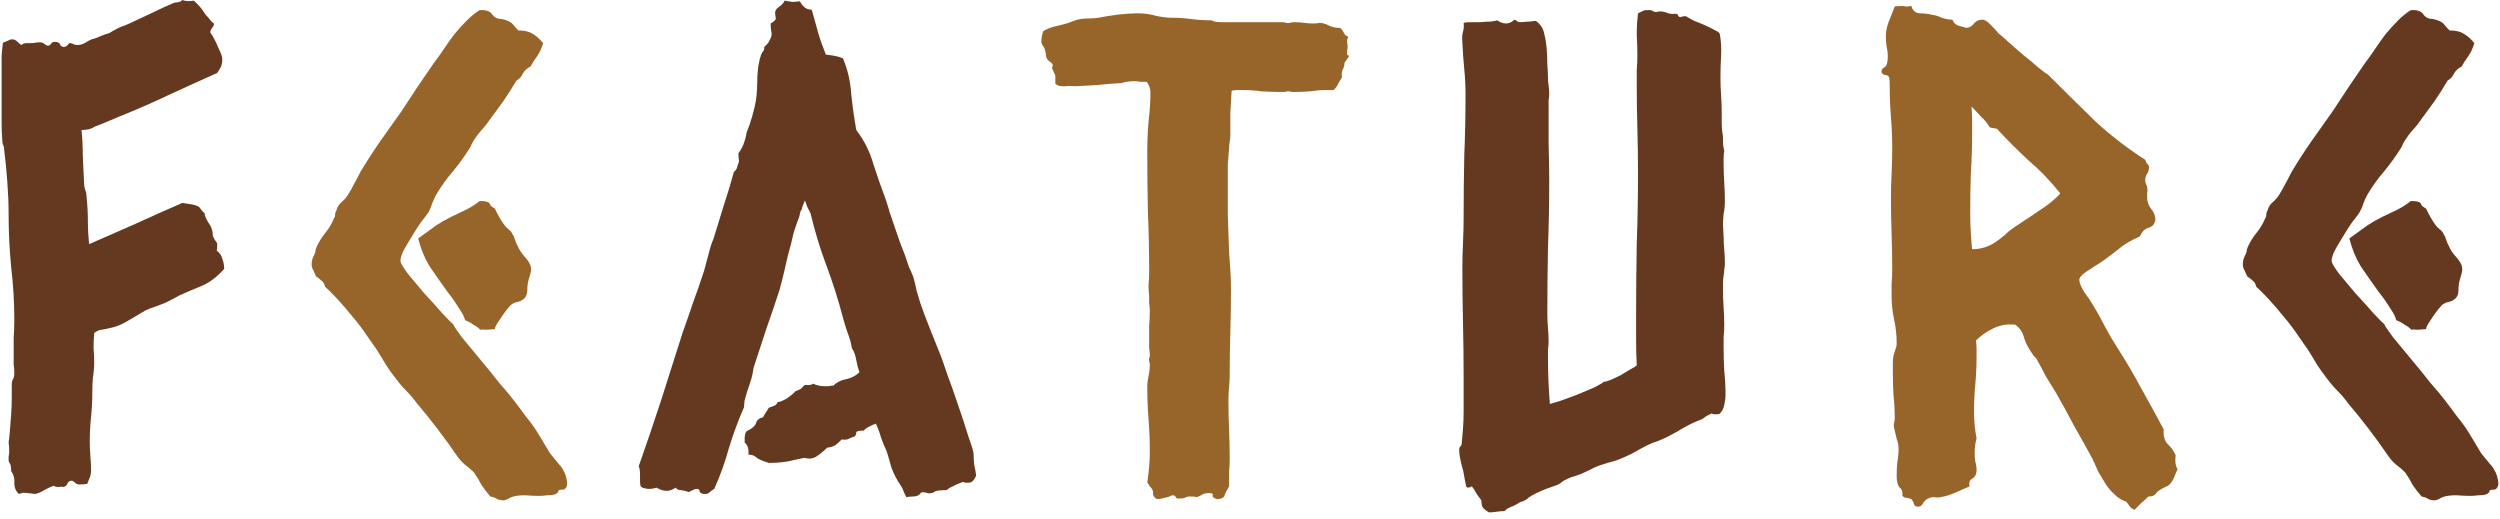
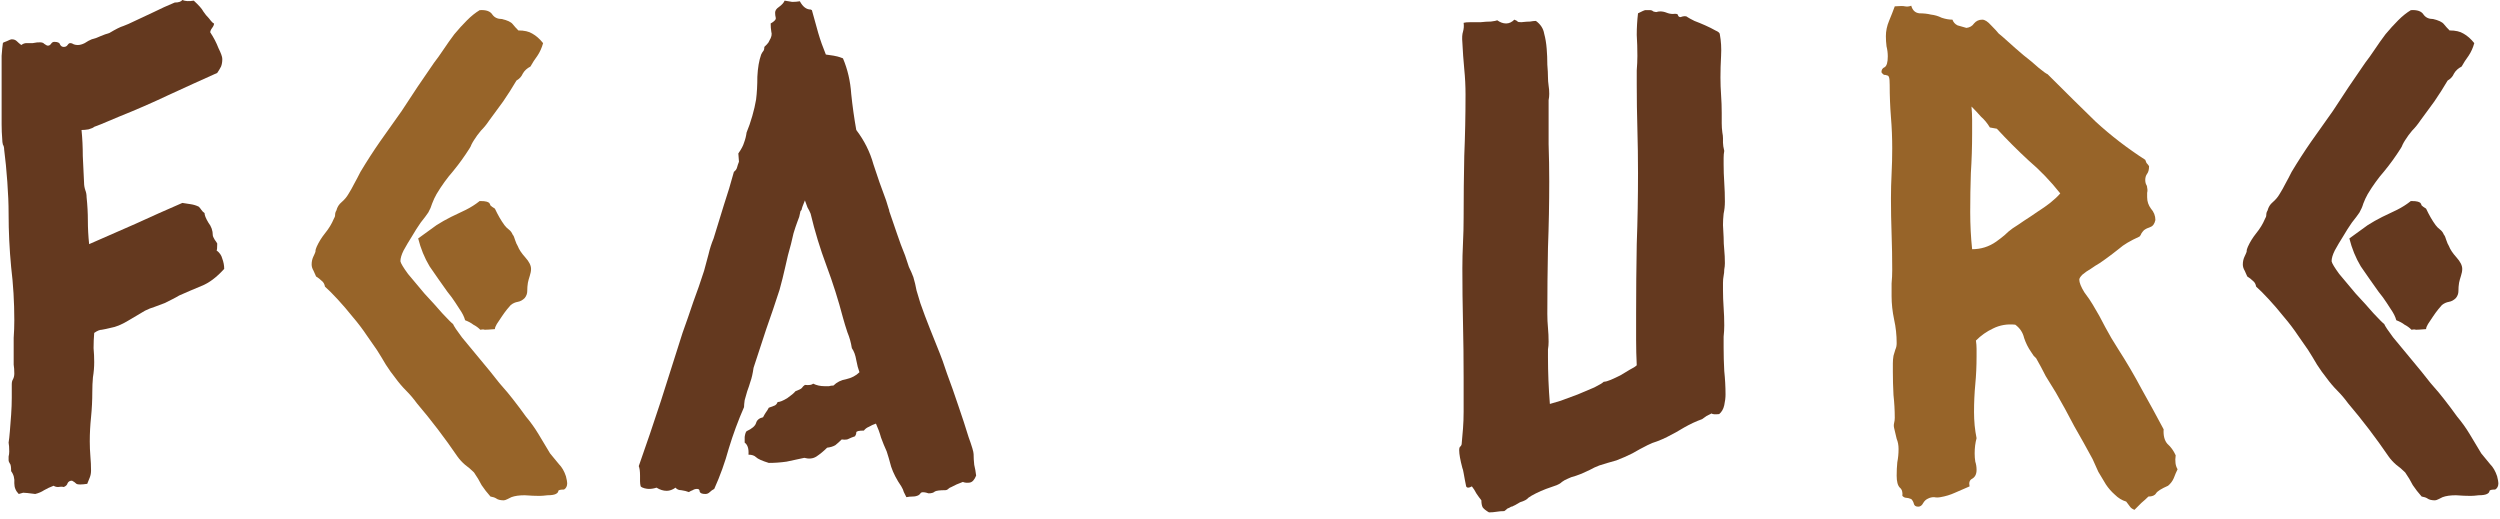
<svg xmlns="http://www.w3.org/2000/svg" fill="none" viewBox="0 0 308 64" height="64" width="308">
  <path fill="#64391F" d="M293.738 39.922C293.842 40.182 294.206 40.729 294.831 41.562C295.509 42.396 296.264 43.307 297.097 44.297C297.93 45.286 298.712 46.25 299.441 47.188C300.222 48.073 300.769 48.724 301.081 49.141C301.654 49.87 302.201 50.599 302.722 51.328C303.295 52.005 303.816 52.734 304.285 53.516L305.691 55.859C306.107 56.38 306.472 56.823 306.785 57.188C307.149 57.552 307.436 58.047 307.644 58.672C307.748 59.089 307.8 59.375 307.8 59.531C307.8 59.896 307.67 60.156 307.41 60.312C306.993 60.312 306.759 60.365 306.706 60.469C306.706 60.625 306.602 60.755 306.394 60.859C306.186 60.964 305.847 61.016 305.378 61.016C304.962 61.068 304.623 61.094 304.363 61.094C303.894 61.094 303.295 61.068 302.566 61.016C301.889 61.016 301.342 61.094 300.925 61.25C300.821 61.302 300.665 61.38 300.456 61.484C300.248 61.589 300.092 61.641 299.988 61.641C299.571 61.641 299.259 61.562 299.05 61.406C298.894 61.302 298.66 61.224 298.347 61.172C297.93 60.703 297.566 60.234 297.253 59.766C296.993 59.245 296.68 58.724 296.316 58.203C295.951 57.839 295.587 57.526 295.222 57.266C294.857 56.953 294.545 56.615 294.285 56.25C293.503 55.104 292.696 53.984 291.863 52.891C291.029 51.797 290.17 50.729 289.285 49.688C288.868 49.115 288.425 48.594 287.956 48.125C287.488 47.656 287.045 47.135 286.628 46.562C286.212 46.042 285.821 45.495 285.456 44.922C285.092 44.297 284.727 43.698 284.363 43.125C284.05 42.656 283.634 42.057 283.113 41.328C282.592 40.547 282.019 39.792 281.394 39.062C280.769 38.281 280.144 37.552 279.519 36.875C278.894 36.198 278.373 35.677 277.956 35.312C277.904 35 277.774 34.766 277.566 34.609C277.357 34.401 277.123 34.219 276.863 34.062C276.759 33.802 276.654 33.568 276.55 33.359C276.394 33.099 276.316 32.839 276.316 32.578C276.316 32.214 276.394 31.875 276.55 31.562C276.654 31.354 276.732 31.172 276.785 31.016C276.785 30.807 276.837 30.599 276.941 30.391C277.201 29.818 277.54 29.271 277.956 28.75C278.425 28.177 278.79 27.578 279.05 26.953C279.154 26.797 279.206 26.641 279.206 26.484C279.206 26.276 279.259 26.094 279.363 25.938C279.467 25.521 279.675 25.182 279.988 24.922C280.352 24.609 280.639 24.271 280.847 23.906C281.107 23.49 281.342 23.073 281.55 22.656C281.811 22.188 282.071 21.693 282.331 21.172C283.113 19.87 283.92 18.62 284.753 17.422C285.639 16.172 286.524 14.922 287.41 13.672C288.087 12.63 288.738 11.641 289.363 10.703C290.04 9.714 290.717 8.724 291.394 7.734C291.759 7.266 292.149 6.719 292.566 6.094C292.982 5.469 293.425 4.844 293.894 4.219C294.415 3.594 294.936 3.021 295.456 2.5C295.977 1.979 296.498 1.563 297.019 1.25C297.8 1.198 298.321 1.38 298.581 1.797C298.842 2.161 299.232 2.344 299.753 2.344C300.43 2.5 300.873 2.708 301.081 2.969C301.29 3.229 301.524 3.49 301.785 3.75C302.514 3.75 303.087 3.88 303.503 4.141C303.972 4.401 304.415 4.792 304.831 5.313C304.675 5.885 304.441 6.406 304.128 6.875C303.816 7.292 303.529 7.734 303.269 8.203C302.852 8.411 302.54 8.698 302.331 9.063C302.175 9.427 301.915 9.714 301.55 9.922C301.029 10.807 300.482 11.667 299.91 12.5C299.337 13.281 298.764 14.062 298.191 14.844C297.878 15.312 297.54 15.729 297.175 16.094C296.863 16.458 296.576 16.849 296.316 17.266C296.212 17.422 296.107 17.604 296.003 17.812C295.951 17.969 295.873 18.125 295.769 18.281C295.144 19.271 294.467 20.208 293.738 21.094C293.009 21.927 292.331 22.865 291.706 23.906C291.498 24.271 291.316 24.662 291.16 25.078C291.055 25.443 290.899 25.807 290.691 26.172C290.482 26.484 290.17 26.901 289.753 27.422C289.389 27.943 289.024 28.516 288.66 29.141C288.295 29.714 287.956 30.287 287.644 30.859C287.384 31.38 287.253 31.823 287.253 32.188C287.305 32.448 287.618 32.969 288.191 33.75C288.816 34.479 289.493 35.286 290.222 36.172C291.003 37.005 291.732 37.812 292.41 38.594C293.087 39.323 293.529 39.766 293.738 39.922ZM298.894 25.703C299.259 26.484 299.649 27.162 300.066 27.734C300.222 27.943 300.404 28.125 300.613 28.281C300.821 28.438 300.977 28.646 301.081 28.906C301.186 29.01 301.29 29.245 301.394 29.609C301.498 29.922 301.602 30.156 301.706 30.312C301.863 30.729 302.175 31.198 302.644 31.719C303.113 32.24 303.347 32.708 303.347 33.125C303.347 33.385 303.295 33.672 303.191 33.984C303.087 34.297 303.009 34.583 302.956 34.844C302.904 35.156 302.878 35.495 302.878 35.859C302.878 36.172 302.774 36.458 302.566 36.719C302.305 36.979 302.019 37.135 301.706 37.188C301.394 37.24 301.107 37.37 300.847 37.578C300.743 37.682 300.587 37.865 300.378 38.125C300.17 38.385 299.962 38.672 299.753 38.984C299.545 39.297 299.337 39.609 299.128 39.922C298.972 40.182 298.894 40.391 298.894 40.547C298.269 40.599 297.852 40.625 297.644 40.625C297.488 40.573 297.305 40.573 297.097 40.625C296.837 40.365 296.55 40.156 296.238 40C295.977 39.792 295.639 39.609 295.222 39.453C295.118 39.036 294.884 38.568 294.519 38.047C294.154 37.474 293.842 37.005 293.581 36.641L293.035 35.938C292.253 34.844 291.524 33.802 290.847 32.812C290.222 31.771 289.753 30.625 289.441 29.375C290.43 28.646 291.186 28.099 291.706 27.734C292.279 27.37 292.878 27.031 293.503 26.719C294.128 26.406 294.727 26.12 295.3 25.859C295.925 25.547 296.498 25.182 297.019 24.766C297.436 24.766 297.722 24.792 297.878 24.844C298.035 24.896 298.139 24.948 298.191 25C298.243 25.052 298.295 25.156 298.347 25.312C298.451 25.417 298.634 25.547 298.894 25.703Z" />
  <path fill="#976429" d="M266.56 52.891C266.507 53.672 266.664 54.271 267.028 54.688C267.445 55.052 267.784 55.521 268.044 56.094C267.94 56.823 268.018 57.396 268.278 57.812C268.122 58.125 267.966 58.49 267.81 58.906C267.653 59.271 267.419 59.583 267.106 59.844C266.273 60.208 265.778 60.521 265.622 60.781C265.466 61.042 265.153 61.172 264.685 61.172C264.424 61.432 264.138 61.693 263.825 61.953C263.513 62.266 263.226 62.552 262.966 62.812C262.705 62.708 262.523 62.578 262.419 62.422C262.315 62.266 262.159 62.057 261.95 61.797C261.429 61.641 260.961 61.354 260.544 60.938C260.127 60.573 259.763 60.156 259.45 59.688C259.138 59.167 258.825 58.646 258.513 58.125C258.252 57.552 258.018 57.031 257.81 56.562C257.08 55.208 256.325 53.854 255.544 52.5C254.815 51.094 254.06 49.714 253.278 48.359C252.862 47.682 252.445 47.005 252.028 46.328C251.664 45.599 251.273 44.87 250.856 44.141C250.752 44.036 250.648 43.932 250.544 43.828C250.44 43.672 250.336 43.516 250.231 43.359C249.867 42.839 249.58 42.266 249.372 41.641C249.216 40.964 248.851 40.417 248.278 40C247.289 39.896 246.377 40.052 245.544 40.469C244.763 40.833 244.06 41.328 243.435 41.953C243.487 42.318 243.513 42.656 243.513 42.969C243.513 43.281 243.513 43.594 243.513 43.906C243.513 45.104 243.461 46.25 243.356 47.344C243.252 48.438 243.2 49.583 243.2 50.781C243.2 51.302 243.226 51.849 243.278 52.422C243.33 52.943 243.409 53.464 243.513 53.984C243.356 54.557 243.278 55.182 243.278 55.859C243.278 56.224 243.304 56.562 243.356 56.875C243.461 57.188 243.513 57.526 243.513 57.891C243.513 58.411 243.33 58.776 242.966 58.984C242.653 59.141 242.549 59.453 242.653 59.922C242.028 60.182 241.429 60.443 240.856 60.703C240.284 60.964 239.685 61.146 239.06 61.25C238.799 61.302 238.539 61.302 238.278 61.25C238.018 61.25 237.784 61.302 237.575 61.406C237.315 61.51 237.106 61.693 236.95 61.953C236.794 62.266 236.586 62.422 236.325 62.422C236.013 62.422 235.83 62.292 235.778 62.031C235.726 61.823 235.622 61.641 235.466 61.484C235.205 61.38 234.997 61.328 234.841 61.328C234.685 61.328 234.528 61.25 234.372 61.094C234.424 60.625 234.32 60.286 234.06 60.078C233.799 59.818 233.669 59.323 233.669 58.594C233.669 58.021 233.695 57.474 233.747 56.953C233.851 56.432 233.903 55.885 233.903 55.312C233.903 54.844 233.825 54.427 233.669 54.062C233.565 53.646 233.461 53.203 233.356 52.734C233.304 52.526 233.304 52.318 233.356 52.109C233.409 51.901 233.435 51.693 233.435 51.484C233.435 50.547 233.382 49.609 233.278 48.672C233.226 47.682 233.2 46.719 233.2 45.781C233.2 45.417 233.2 45.078 233.2 44.766C233.2 44.453 233.226 44.141 233.278 43.828C233.382 43.516 233.461 43.255 233.513 43.047C233.617 42.839 233.669 42.578 233.669 42.266C233.669 41.276 233.565 40.312 233.356 39.375C233.148 38.385 233.044 37.422 233.044 36.484C233.044 35.964 233.044 35.443 233.044 34.922C233.096 34.349 233.122 33.802 233.122 33.281C233.122 31.771 233.096 30.287 233.044 28.828C232.992 27.37 232.966 25.912 232.966 24.453C232.966 23.412 232.992 22.396 233.044 21.406C233.096 20.365 233.122 19.323 233.122 18.281C233.122 16.979 233.07 15.703 232.966 14.453C232.862 13.151 232.81 11.823 232.81 10.469C232.81 10 232.784 9.688 232.731 9.531C232.679 9.375 232.601 9.297 232.497 9.297C232.393 9.245 232.263 9.219 232.106 9.219C232.002 9.167 231.898 9.062 231.794 8.906C231.794 8.594 231.924 8.385 232.185 8.281C232.445 8.125 232.575 7.682 232.575 6.953C232.575 6.536 232.523 6.12 232.419 5.703C232.367 5.286 232.341 4.87 232.341 4.453C232.341 3.828 232.471 3.203 232.731 2.578C232.992 1.953 233.226 1.354 233.435 0.781C234.06 0.729 234.476 0.729 234.685 0.781C234.945 0.833 235.205 0.807 235.466 0.703C235.622 1.276 235.961 1.589 236.481 1.641C237.002 1.641 237.471 1.693 237.888 1.797C238.356 1.849 238.799 1.979 239.216 2.188C239.685 2.344 240.127 2.422 240.544 2.422C240.648 2.734 240.856 2.969 241.169 3.125C241.534 3.229 241.898 3.333 242.263 3.438C242.679 3.385 242.992 3.203 243.2 2.891C243.461 2.578 243.799 2.422 244.216 2.422C244.528 2.422 244.893 2.656 245.31 3.125C245.726 3.542 246.039 3.88 246.247 4.141C246.455 4.297 246.846 4.635 247.419 5.156C247.992 5.677 248.617 6.224 249.294 6.797C249.971 7.318 250.596 7.839 251.169 8.359C251.742 8.828 252.106 9.089 252.263 9.141C254.398 11.276 256.377 13.229 258.2 15C260.075 16.719 262.106 18.281 264.294 19.688C264.346 19.844 264.398 19.974 264.45 20.078C264.554 20.182 264.659 20.312 264.763 20.469C264.763 20.885 264.685 21.198 264.528 21.406C264.372 21.615 264.294 21.875 264.294 22.188C264.294 22.344 264.32 22.5 264.372 22.656C264.476 22.812 264.528 22.969 264.528 23.125C264.58 23.333 264.58 23.542 264.528 23.75C264.528 23.906 264.528 24.088 264.528 24.297C264.528 24.818 264.685 25.287 264.997 25.703C265.362 26.12 265.544 26.588 265.544 27.109C265.44 27.578 265.231 27.865 264.919 27.969C264.606 28.073 264.346 28.203 264.138 28.359C264.034 28.463 263.929 28.594 263.825 28.75C263.773 28.906 263.695 29.037 263.591 29.141C262.445 29.662 261.612 30.156 261.091 30.625C260.57 31.042 260.023 31.458 259.45 31.875C259.294 31.979 259.034 32.161 258.669 32.422C258.304 32.63 257.94 32.865 257.575 33.125C257.211 33.333 256.872 33.568 256.56 33.828C256.299 34.089 256.169 34.297 256.169 34.453C256.169 34.818 256.377 35.339 256.794 36.016C257.263 36.641 257.601 37.135 257.81 37.5C258.382 38.438 258.903 39.375 259.372 40.312C259.841 41.198 260.362 42.083 260.935 42.969C261.976 44.583 262.94 46.224 263.825 47.891C264.763 49.557 265.674 51.224 266.56 52.891ZM253.825 23.828C252.627 22.318 251.325 20.963 249.919 19.766C248.565 18.516 247.263 17.213 246.013 15.859L245.153 15.703C244.841 15.182 244.476 14.74 244.06 14.375C243.695 13.958 243.304 13.542 242.888 13.125C242.94 13.698 242.966 14.245 242.966 14.766C242.966 15.287 242.966 15.833 242.966 16.406C242.966 18.073 242.914 19.713 242.81 21.328C242.757 22.891 242.731 24.479 242.731 26.094C242.731 27.708 242.81 29.245 242.966 30.703C244.06 30.703 245.049 30.391 245.935 29.766C246.299 29.505 246.638 29.245 246.95 28.984C247.263 28.672 247.601 28.385 247.966 28.125C248.382 27.865 248.851 27.552 249.372 27.188C249.945 26.823 250.492 26.458 251.013 26.094C251.586 25.729 252.106 25.365 252.575 25C253.096 24.583 253.513 24.193 253.825 23.828Z" />
  <path fill="#64391F" d="M211.803 51.016C211.282 51.068 210.97 51.042 210.866 50.938C210.657 51.042 210.449 51.146 210.241 51.25C210.085 51.354 209.902 51.484 209.694 51.641C208.965 51.901 208.236 52.24 207.506 52.656C206.829 53.073 206.126 53.464 205.397 53.828C204.98 54.036 204.564 54.219 204.147 54.375C203.782 54.479 203.392 54.635 202.975 54.844C202.35 55.156 201.725 55.495 201.1 55.859C200.475 56.172 199.824 56.458 199.147 56.719C198.782 56.823 198.418 56.927 198.053 57.031C197.741 57.135 197.402 57.24 197.038 57.344C196.621 57.5 196.23 57.682 195.866 57.891C195.553 58.047 195.215 58.203 194.85 58.359C194.59 58.464 194.303 58.568 193.991 58.672C193.73 58.724 193.444 58.828 193.131 58.984C192.871 59.089 192.637 59.219 192.428 59.375C192.272 59.531 192.064 59.661 191.803 59.766C191.387 59.922 190.944 60.078 190.475 60.234C190.059 60.391 189.642 60.573 189.225 60.781C188.809 60.99 188.496 61.172 188.288 61.328C188.131 61.536 187.793 61.719 187.272 61.875C186.751 62.188 186.465 62.344 186.413 62.344C186.361 62.396 186.282 62.422 186.178 62.422C186.022 62.526 185.866 62.604 185.71 62.656C185.605 62.76 185.475 62.865 185.319 62.969C185.006 62.969 184.694 62.995 184.381 63.047C184.069 63.099 183.756 63.125 183.444 63.125C183.079 62.917 182.819 62.708 182.663 62.5C182.559 62.292 182.506 62.005 182.506 61.641C182.298 61.38 182.09 61.094 181.881 60.781C181.725 60.469 181.543 60.182 181.335 59.922C180.97 60.13 180.736 60.13 180.631 59.922C180.579 59.661 180.527 59.401 180.475 59.141C180.423 58.828 180.371 58.542 180.319 58.281C180.267 57.969 180.215 57.76 180.163 57.656C179.902 56.667 179.772 55.938 179.772 55.469C179.772 55.208 179.824 55.052 179.928 55C180.032 54.896 180.085 54.766 180.085 54.609C180.137 54.089 180.189 53.49 180.241 52.812C180.293 52.135 180.319 51.432 180.319 50.703C180.319 49.974 180.319 49.245 180.319 48.516C180.319 47.786 180.319 47.135 180.319 46.562C180.319 44.219 180.293 41.953 180.241 39.766C180.189 37.526 180.163 35.286 180.163 33.047C180.163 32.005 180.189 30.963 180.241 29.922C180.293 28.88 180.319 27.838 180.319 26.797C180.319 24.245 180.345 21.719 180.397 19.219C180.501 16.719 180.553 14.193 180.553 11.641C180.553 10.599 180.501 9.557 180.397 8.516C180.293 7.422 180.215 6.328 180.163 5.234C180.111 4.661 180.137 4.219 180.241 3.906C180.345 3.542 180.371 3.177 180.319 2.812C180.475 2.76 180.762 2.734 181.178 2.734C181.595 2.734 182.012 2.734 182.428 2.734C182.897 2.682 183.314 2.656 183.678 2.656C184.095 2.604 184.355 2.552 184.46 2.5C184.824 2.76 185.189 2.891 185.553 2.891C185.918 2.891 186.256 2.734 186.569 2.422C186.829 2.526 186.96 2.604 186.96 2.656C187.012 2.708 187.168 2.734 187.428 2.734C187.897 2.682 188.262 2.656 188.522 2.656C188.782 2.604 189.017 2.578 189.225 2.578C189.798 2.995 190.137 3.516 190.241 4.141C190.397 4.714 190.501 5.339 190.553 6.016C190.605 6.641 190.631 7.292 190.631 7.969C190.684 8.594 190.71 9.115 190.71 9.531C190.71 9.844 190.736 10.182 190.788 10.547C190.84 10.859 190.866 11.198 190.866 11.562C190.866 11.823 190.84 12.083 190.788 12.344C190.788 12.604 190.788 12.865 190.788 13.125C190.788 14.635 190.788 16.172 190.788 17.734C190.84 19.297 190.866 20.833 190.866 22.344C190.866 25.052 190.814 27.787 190.71 30.547C190.657 33.255 190.631 35.964 190.631 38.672C190.631 39.245 190.657 39.818 190.71 40.391C190.762 40.964 190.788 41.536 190.788 42.109C190.788 42.422 190.762 42.734 190.71 43.047C190.71 43.359 190.71 43.672 190.71 43.984C190.71 45.911 190.788 47.839 190.944 49.766C191.152 49.714 191.595 49.583 192.272 49.375C192.949 49.115 193.652 48.854 194.381 48.594C195.111 48.281 195.788 47.995 196.413 47.734C197.038 47.422 197.428 47.188 197.585 47.031C197.793 47.031 198.079 46.953 198.444 46.797C198.809 46.641 199.199 46.458 199.616 46.25C200.032 45.99 200.423 45.755 200.788 45.547C201.204 45.339 201.491 45.156 201.647 45C201.595 43.958 201.569 42.917 201.569 41.875C201.569 40.781 201.569 39.714 201.569 38.672C201.569 35.807 201.595 32.943 201.647 30.078C201.751 27.213 201.803 24.297 201.803 21.328C201.803 19.505 201.777 17.682 201.725 15.859C201.673 14.037 201.647 12.213 201.647 10.391C201.647 9.818 201.647 9.245 201.647 8.672C201.699 8.047 201.725 7.448 201.725 6.875C201.725 5.99 201.699 5.13 201.647 4.297C201.647 3.411 201.699 2.526 201.803 1.641C202.324 1.38 202.611 1.25 202.663 1.25C202.975 1.25 203.184 1.25 203.288 1.25C203.444 1.25 203.574 1.302 203.678 1.406C203.835 1.458 203.965 1.484 204.069 1.484C204.225 1.432 204.381 1.406 204.538 1.406C204.798 1.406 205.059 1.458 205.319 1.562C205.579 1.667 205.84 1.719 206.1 1.719C206.517 1.667 206.725 1.719 206.725 1.875C206.777 2.031 206.881 2.109 207.038 2.109C207.454 1.953 207.741 1.953 207.897 2.109C208.053 2.214 208.34 2.37 208.756 2.578C209.173 2.734 209.616 2.917 210.085 3.125C210.553 3.333 210.97 3.542 211.335 3.75C211.699 3.906 211.881 4.062 211.881 4.219C212.038 5.052 212.09 5.938 212.038 6.875C211.986 7.812 211.96 8.698 211.96 9.531C211.96 10.26 211.986 10.99 212.038 11.719C212.09 12.448 212.116 13.177 212.116 13.906C212.116 14.323 212.116 14.74 212.116 15.156C212.116 15.573 212.142 15.963 212.194 16.328C212.246 16.588 212.272 16.823 212.272 17.031C212.272 17.188 212.272 17.37 212.272 17.578C212.272 17.838 212.324 18.177 212.428 18.594C212.376 18.854 212.35 19.141 212.35 19.453C212.35 19.713 212.35 19.974 212.35 20.234C212.35 20.963 212.376 21.719 212.428 22.5C212.48 23.281 212.506 24.062 212.506 24.844C212.506 25.365 212.454 25.859 212.35 26.328C212.298 26.797 212.272 27.266 212.272 27.734L212.35 29.219C212.35 29.74 212.376 30.26 212.428 30.781C212.48 31.302 212.506 31.849 212.506 32.422C212.506 32.682 212.48 32.943 212.428 33.203C212.428 33.464 212.402 33.724 212.35 33.984C212.298 34.245 212.272 34.531 212.272 34.844C212.272 35.156 212.272 35.443 212.272 35.703C212.272 36.432 212.298 37.161 212.35 37.891C212.402 38.62 212.428 39.349 212.428 40.078C212.428 40.547 212.402 41.016 212.35 41.484C212.35 41.901 212.35 42.344 212.35 42.812C212.35 43.75 212.376 44.714 212.428 45.703C212.532 46.693 212.585 47.656 212.585 48.594C212.585 49.01 212.532 49.453 212.428 49.922C212.324 50.391 212.116 50.755 211.803 51.016Z" />
-   <path fill="#976429" d="M166.11 4.531C166.005 4.74 165.953 4.948 165.953 5.156C166.005 5.365 166.031 5.599 166.031 5.859C165.927 6.484 165.927 6.797 166.031 6.797C166.136 6.797 166.188 6.849 166.188 6.953L165.641 7.734C165.641 8.047 165.563 8.333 165.406 8.594C165.302 8.854 165.276 9.167 165.328 9.531C165.172 9.792 165.016 10.052 164.86 10.312C164.755 10.573 164.573 10.833 164.313 11.094H163.297C162.724 11.094 162.099 11.146 161.422 11.25C160.797 11.302 160.172 11.328 159.547 11.328C159.443 11.328 159.313 11.328 159.156 11.328C159 11.276 158.844 11.25 158.688 11.25C158.584 11.25 158.453 11.276 158.297 11.328C158.141 11.328 157.959 11.328 157.75 11.328C156.969 11.328 156.188 11.302 155.406 11.25C154.677 11.146 153.896 11.094 153.063 11.094C152.854 11.094 152.646 11.094 152.438 11.094C152.229 11.094 151.995 11.12 151.735 11.172C151.682 12.057 151.63 12.969 151.578 13.906C151.578 14.792 151.578 15.703 151.578 16.641C151.578 16.901 151.552 17.188 151.5 17.5C151.448 17.76 151.422 18.021 151.422 18.281C151.37 18.958 151.318 19.609 151.266 20.234C151.266 20.859 151.266 21.51 151.266 22.188C151.266 23.646 151.266 25.104 151.266 26.562C151.318 28.021 151.37 29.505 151.422 31.016C151.474 31.797 151.526 32.552 151.578 33.281C151.63 34.01 151.656 34.766 151.656 35.547C151.656 37.318 151.63 39.089 151.578 40.859C151.526 42.578 151.5 44.323 151.5 46.094C151.5 46.667 151.474 47.214 151.422 47.734C151.37 48.203 151.344 48.724 151.344 49.297C151.344 50.495 151.37 51.693 151.422 52.891C151.474 54.089 151.5 55.286 151.5 56.484C151.5 57.057 151.474 57.63 151.422 58.203C151.422 58.776 151.422 59.349 151.422 59.922C151.162 60.339 150.979 60.703 150.875 61.016C150.771 61.328 150.459 61.484 149.938 61.484C149.573 61.38 149.391 61.25 149.391 61.094C149.443 60.99 149.417 60.885 149.313 60.781C148.844 60.729 148.479 60.755 148.219 60.859C148.011 61.016 147.75 61.146 147.438 61.25C147.281 61.198 147.099 61.172 146.891 61.172C146.735 61.172 146.578 61.172 146.422 61.172C146.318 61.172 146.214 61.198 146.11 61.25C146.005 61.354 145.771 61.406 145.406 61.406C145.094 61.458 144.912 61.406 144.86 61.25C144.807 61.094 144.651 61.016 144.391 61.016C144.13 61.172 143.818 61.276 143.453 61.328C143.141 61.432 142.828 61.484 142.516 61.484C142.203 61.276 142.047 61.068 142.047 60.859C142.099 60.703 142.073 60.521 141.969 60.312C141.917 60.208 141.813 60.078 141.656 59.922C141.552 59.714 141.448 59.557 141.344 59.453C141.448 58.724 141.526 58.073 141.578 57.5C141.63 56.927 141.656 56.302 141.656 55.625C141.656 54.271 141.604 52.943 141.5 51.641C141.396 50.339 141.344 49.01 141.344 47.656C141.344 47.24 141.396 46.797 141.5 46.328C141.604 45.859 141.656 45.365 141.656 44.844C141.552 44.427 141.526 44.193 141.578 44.141C141.63 44.036 141.656 43.932 141.656 43.828C141.656 43.516 141.63 43.203 141.578 42.891C141.578 42.578 141.578 42.266 141.578 41.953C141.578 41.328 141.578 40.703 141.578 40.078C141.63 39.453 141.656 38.828 141.656 38.203C141.656 37.943 141.63 37.682 141.578 37.422C141.578 37.109 141.578 36.823 141.578 36.562C141.526 36.094 141.5 35.599 141.5 35.078C141.552 34.557 141.578 34.036 141.578 33.516C141.578 31.016 141.526 28.542 141.422 26.094C141.37 23.646 141.344 21.172 141.344 18.672C141.344 17.422 141.396 16.198 141.5 15C141.656 13.75 141.735 12.5 141.735 11.25C141.735 11.094 141.682 10.885 141.578 10.625C141.474 10.365 141.37 10.182 141.266 10.078C141.005 10.078 140.745 10.078 140.485 10.078C140.276 10.026 140.042 10 139.781 10C139.209 10 138.662 10.078 138.141 10.234C137.151 10.287 136.188 10.365 135.25 10.469C134.365 10.521 133.453 10.573 132.516 10.625C131.891 10.573 131.5 10.573 131.344 10.625C131.24 10.625 131.11 10.625 130.953 10.625C130.537 10.625 130.224 10.521 130.016 10.312V9.297C129.703 8.672 129.573 8.333 129.625 8.281C129.677 8.229 129.703 8.151 129.703 8.047C129.703 7.891 129.573 7.734 129.313 7.578C129 7.37 128.844 7.057 128.844 6.641C128.792 6.224 128.688 5.911 128.531 5.703C128.375 5.495 128.297 5.286 128.297 5.078C128.297 4.714 128.375 4.297 128.531 3.828C129 3.568 129.443 3.385 129.86 3.281C130.328 3.177 130.849 3.047 131.422 2.891C131.735 2.786 132.021 2.682 132.281 2.578C132.542 2.474 132.828 2.396 133.141 2.344C133.505 2.292 133.87 2.266 134.235 2.266C134.599 2.266 134.964 2.24 135.328 2.188C136.11 2.031 136.917 1.901 137.75 1.797C138.636 1.693 139.469 1.641 140.25 1.641C140.979 1.641 141.709 1.745 142.438 1.953C143.167 2.109 143.818 2.188 144.391 2.188C145.224 2.188 146.005 2.24 146.735 2.344C147.516 2.448 148.323 2.5 149.156 2.5C149.261 2.5 149.417 2.552 149.625 2.656C149.886 2.708 150.172 2.734 150.485 2.734H158.063C158.479 2.839 158.766 2.865 158.922 2.812C159.13 2.76 159.313 2.734 159.469 2.734C159.886 2.734 160.276 2.76 160.641 2.812C161.005 2.865 161.396 2.891 161.813 2.891C162.177 2.891 162.464 2.865 162.672 2.812C163.089 2.865 163.479 2.995 163.844 3.203C164.209 3.359 164.625 3.438 165.094 3.438C165.302 3.594 165.459 3.802 165.563 4.062C165.667 4.271 165.849 4.427 166.11 4.531Z" />
  <path fill="#64391F" d="M100.025 1.25C100.286 2.188 100.546 3.125 100.806 4.062C101.067 4.948 101.379 5.833 101.744 6.719C102.525 6.823 102.994 6.901 103.15 6.953C103.359 7.005 103.593 7.083 103.853 7.188C104.426 8.542 104.765 10 104.869 11.562C105.025 13.073 105.234 14.557 105.494 16.016C106.484 17.318 107.187 18.724 107.603 20.234C108.072 21.693 108.593 23.177 109.166 24.688C109.322 25.208 109.426 25.547 109.478 25.703C109.53 25.807 109.556 25.912 109.556 26.016C109.869 26.901 110.181 27.812 110.494 28.75C110.806 29.688 111.145 30.599 111.51 31.484C111.666 31.953 111.822 32.422 111.978 32.891C112.187 33.307 112.369 33.724 112.525 34.141C112.681 34.661 112.812 35.208 112.916 35.781C113.072 36.302 113.228 36.823 113.385 37.344C113.749 38.385 114.14 39.427 114.556 40.469C114.973 41.51 115.39 42.552 115.806 43.594C115.963 43.958 116.249 44.766 116.666 46.016C117.135 47.266 117.603 48.594 118.072 50C118.541 51.354 118.957 52.63 119.322 53.828C119.739 54.974 119.947 55.677 119.947 55.938C119.947 56.354 119.973 56.797 120.025 57.266C120.129 57.682 120.207 58.125 120.26 58.594C120.051 59.115 119.791 59.401 119.478 59.453C119.166 59.505 118.879 59.479 118.619 59.375C118.359 59.479 118.098 59.583 117.838 59.688C117.629 59.792 117.421 59.896 117.213 60C117.056 60.052 116.926 60.13 116.822 60.234C116.718 60.339 116.588 60.391 116.431 60.391C115.806 60.391 115.39 60.443 115.181 60.547C115.025 60.703 114.765 60.781 114.4 60.781C113.931 60.625 113.619 60.599 113.463 60.703C113.359 60.859 113.254 60.964 113.15 61.016C112.942 61.12 112.707 61.172 112.447 61.172C112.187 61.172 111.926 61.198 111.666 61.25C111.562 61.042 111.457 60.833 111.353 60.625C111.301 60.417 111.197 60.182 111.041 59.922C110.468 59.089 110.051 58.281 109.791 57.5C109.582 56.719 109.4 56.094 109.244 55.625C108.984 55.052 108.749 54.479 108.541 53.906C108.385 53.333 108.176 52.76 107.916 52.188C107.603 52.292 107.317 52.422 107.056 52.578C106.796 52.682 106.588 52.839 106.431 53.047C105.806 53.047 105.494 53.125 105.494 53.281C105.494 53.438 105.442 53.594 105.338 53.75C105.025 53.854 104.765 53.958 104.556 54.062C104.4 54.167 104.114 54.193 103.697 54.141C103.437 54.401 103.176 54.635 102.916 54.844C102.655 55 102.317 55.104 101.9 55.156C101.484 55.573 101.041 55.938 100.572 56.25C100.155 56.51 99.661 56.562 99.088 56.406C98.359 56.562 97.629 56.719 96.9 56.875C96.171 56.979 95.442 57.031 94.713 57.031C93.879 56.771 93.359 56.536 93.15 56.328C92.942 56.12 92.629 56.016 92.213 56.016C92.265 55.286 92.109 54.792 91.744 54.531C91.744 54.375 91.744 54.141 91.744 53.828C91.796 53.464 91.874 53.229 91.978 53.125C92.655 52.812 93.046 52.474 93.15 52.109C93.254 51.745 93.541 51.51 94.01 51.406C94.114 51.198 94.218 51.016 94.322 50.859C94.478 50.651 94.609 50.443 94.713 50.234C94.973 50.13 95.181 50.052 95.338 50C95.546 49.948 95.702 49.792 95.806 49.531C96.067 49.531 96.457 49.375 96.978 49.062C97.499 48.698 97.838 48.411 97.994 48.203C98.411 48.047 98.671 47.917 98.775 47.812C98.879 47.656 99.01 47.526 99.166 47.422C99.687 47.474 100.025 47.422 100.181 47.266C100.598 47.474 101.067 47.578 101.588 47.578C101.796 47.578 101.978 47.578 102.135 47.578C102.291 47.526 102.473 47.5 102.681 47.5C103.098 47.083 103.619 46.823 104.244 46.719C104.921 46.562 105.468 46.276 105.885 45.859C105.728 45.443 105.598 44.948 105.494 44.375C105.39 43.75 105.207 43.255 104.947 42.891C104.843 42.214 104.661 41.562 104.4 40.938C104.192 40.312 104.01 39.714 103.853 39.141C103.28 36.953 102.603 34.818 101.822 32.734C101.041 30.651 100.39 28.516 99.869 26.328C99.765 26.068 99.635 25.807 99.478 25.547C99.374 25.234 99.27 24.948 99.166 24.688C98.905 25.312 98.775 25.677 98.775 25.781C98.775 25.833 98.723 25.912 98.619 26.016C98.567 26.276 98.515 26.51 98.463 26.719C98.411 26.875 98.332 27.083 98.228 27.344C98.072 27.76 97.916 28.229 97.76 28.75C97.655 29.219 97.551 29.662 97.447 30.078C97.187 30.963 96.952 31.901 96.744 32.891C96.536 33.828 96.301 34.766 96.041 35.703C95.52 37.318 94.973 38.932 94.4 40.547C93.879 42.109 93.359 43.698 92.838 45.312C92.734 46.042 92.603 46.615 92.447 47.031C92.343 47.396 92.213 47.786 92.056 48.203C91.952 48.568 91.848 48.932 91.744 49.297C91.692 49.661 91.666 49.948 91.666 50.156C90.937 51.823 90.312 53.516 89.791 55.234C89.322 56.953 88.723 58.62 87.994 60.234C87.786 60.339 87.603 60.469 87.447 60.625C87.291 60.781 87.109 60.859 86.9 60.859C86.484 60.859 86.249 60.755 86.197 60.547C86.197 60.339 86.093 60.234 85.885 60.234C85.676 60.234 85.494 60.286 85.338 60.391C85.181 60.443 85.025 60.521 84.869 60.625C84.609 60.521 84.296 60.443 83.931 60.391C83.619 60.391 83.385 60.286 83.228 60.078C82.864 60.339 82.499 60.469 82.135 60.469C81.718 60.469 81.301 60.339 80.885 60.078C80.572 60.182 80.26 60.234 79.947 60.234C79.791 60.234 79.609 60.208 79.4 60.156C79.192 60.104 79.036 60.026 78.931 59.922C78.879 59.714 78.853 59.505 78.853 59.297C78.853 59.089 78.853 58.854 78.853 58.594C78.853 58.073 78.801 57.682 78.697 57.422C79.635 54.766 80.546 52.083 81.431 49.375C82.317 46.615 83.202 43.828 84.088 41.016C84.556 39.714 84.999 38.438 85.416 37.188C85.885 35.938 86.327 34.661 86.744 33.359C86.952 32.63 87.135 31.953 87.291 31.328C87.447 30.651 87.655 30 87.916 29.375C88.332 28.021 88.749 26.667 89.166 25.312C89.635 23.906 90.051 22.526 90.416 21.172C90.624 21.016 90.754 20.833 90.806 20.625C90.859 20.417 90.937 20.182 91.041 19.922L90.963 18.906C91.327 18.385 91.562 17.943 91.666 17.578C91.822 17.162 91.926 16.745 91.978 16.328C92.239 15.703 92.473 15.026 92.681 14.297C92.89 13.568 93.046 12.891 93.15 12.266C93.254 11.432 93.306 10.495 93.306 9.453C93.359 8.359 93.515 7.448 93.775 6.719C93.879 6.51 93.957 6.38 94.01 6.328C94.114 6.224 94.166 6.042 94.166 5.781C94.27 5.677 94.374 5.573 94.478 5.469C94.635 5.312 94.739 5.156 94.791 5C95.051 4.583 95.129 4.219 95.025 3.906C94.973 3.594 94.947 3.255 94.947 2.891C95.416 2.63 95.624 2.396 95.572 2.188C95.52 1.979 95.494 1.771 95.494 1.562C95.494 1.302 95.65 1.068 95.963 0.859C96.327 0.599 96.562 0.339 96.666 0.078C96.978 0.13 97.291 0.182 97.603 0.234C97.916 0.234 98.228 0.208 98.541 0.156C98.905 0.833 99.348 1.172 99.869 1.172L100.025 1.25Z" />
  <path fill="#976429" d="M55.816 39.922C55.92 40.182 56.285 40.729 56.91 41.562C57.587 42.396 58.342 43.307 59.175 44.297C60.008 45.286 60.79 46.25 61.519 47.188C62.3 48.073 62.847 48.724 63.16 49.141C63.733 49.87 64.279 50.599 64.8 51.328C65.373 52.005 65.894 52.734 66.363 53.516L67.769 55.859C68.186 56.38 68.55 56.823 68.863 57.188C69.227 57.552 69.514 58.047 69.722 58.672C69.826 59.089 69.878 59.375 69.878 59.531C69.878 59.896 69.748 60.156 69.488 60.312C69.071 60.312 68.837 60.365 68.785 60.469C68.785 60.625 68.68 60.755 68.472 60.859C68.264 60.964 67.925 61.016 67.457 61.016C67.04 61.068 66.701 61.094 66.441 61.094C65.972 61.094 65.373 61.068 64.644 61.016C63.967 61.016 63.42 61.094 63.003 61.25C62.899 61.302 62.743 61.38 62.535 61.484C62.326 61.589 62.17 61.641 62.066 61.641C61.649 61.641 61.337 61.562 61.128 61.406C60.972 61.302 60.738 61.224 60.425 61.172C60.008 60.703 59.644 60.234 59.331 59.766C59.071 59.245 58.758 58.724 58.394 58.203C58.029 57.839 57.665 57.526 57.3 57.266C56.936 56.953 56.623 56.615 56.363 56.25C55.581 55.104 54.774 53.984 53.941 52.891C53.108 51.797 52.248 50.729 51.363 49.688C50.946 49.115 50.503 48.594 50.035 48.125C49.566 47.656 49.123 47.135 48.706 46.562C48.29 46.042 47.899 45.495 47.535 44.922C47.17 44.297 46.805 43.698 46.441 43.125C46.128 42.656 45.712 42.057 45.191 41.328C44.67 40.547 44.097 39.792 43.472 39.062C42.847 38.281 42.222 37.552 41.597 36.875C40.972 36.198 40.451 35.677 40.035 35.312C39.983 35 39.852 34.766 39.644 34.609C39.436 34.401 39.201 34.219 38.941 34.062C38.837 33.802 38.733 33.568 38.628 33.359C38.472 33.099 38.394 32.839 38.394 32.578C38.394 32.214 38.472 31.875 38.628 31.562C38.733 31.354 38.811 31.172 38.863 31.016C38.863 30.807 38.915 30.599 39.019 30.391C39.279 29.818 39.618 29.271 40.035 28.75C40.503 28.177 40.868 27.578 41.128 26.953C41.233 26.797 41.285 26.641 41.285 26.484C41.285 26.276 41.337 26.094 41.441 25.938C41.545 25.521 41.753 25.182 42.066 24.922C42.43 24.609 42.717 24.271 42.925 23.906C43.186 23.49 43.42 23.073 43.628 22.656C43.889 22.188 44.149 21.693 44.41 21.172C45.191 19.87 45.998 18.62 46.831 17.422C47.717 16.172 48.602 14.922 49.488 13.672C50.165 12.63 50.816 11.641 51.441 10.703C52.118 9.714 52.795 8.724 53.472 7.734C53.837 7.266 54.227 6.719 54.644 6.094C55.061 5.469 55.503 4.844 55.972 4.219C56.493 3.594 57.014 3.021 57.535 2.5C58.055 1.979 58.576 1.563 59.097 1.25C59.878 1.198 60.399 1.38 60.66 1.797C60.92 2.161 61.311 2.344 61.831 2.344C62.508 2.5 62.951 2.708 63.16 2.969C63.368 3.229 63.602 3.49 63.863 3.75C64.592 3.75 65.165 3.88 65.582 4.141C66.05 4.401 66.493 4.792 66.91 5.313C66.753 5.885 66.519 6.406 66.207 6.875C65.894 7.292 65.608 7.734 65.347 8.203C64.93 8.411 64.618 8.698 64.41 9.063C64.253 9.427 63.993 9.714 63.628 9.922C63.108 10.807 62.561 11.667 61.988 12.5C61.415 13.281 60.842 14.062 60.269 14.844C59.956 15.312 59.618 15.729 59.253 16.094C58.941 16.458 58.654 16.849 58.394 17.266C58.29 17.422 58.186 17.604 58.081 17.812C58.029 17.969 57.951 18.125 57.847 18.281C57.222 19.271 56.545 20.208 55.816 21.094C55.087 21.927 54.41 22.865 53.785 23.906C53.576 24.271 53.394 24.662 53.238 25.078C53.133 25.443 52.977 25.807 52.769 26.172C52.561 26.484 52.248 26.901 51.831 27.422C51.467 27.943 51.102 28.516 50.738 29.141C50.373 29.714 50.035 30.287 49.722 30.859C49.462 31.38 49.331 31.823 49.331 32.188C49.383 32.448 49.696 32.969 50.269 33.75C50.894 34.479 51.571 35.286 52.3 36.172C53.081 37.005 53.811 37.812 54.488 38.594C55.165 39.323 55.608 39.766 55.816 39.922ZM60.972 25.703C61.337 26.484 61.727 27.162 62.144 27.734C62.3 27.943 62.483 28.125 62.691 28.281C62.899 28.438 63.055 28.646 63.16 28.906C63.264 29.01 63.368 29.245 63.472 29.609C63.576 29.922 63.68 30.156 63.785 30.312C63.941 30.729 64.253 31.198 64.722 31.719C65.191 32.24 65.425 32.708 65.425 33.125C65.425 33.385 65.373 33.672 65.269 33.984C65.165 34.297 65.087 34.583 65.035 34.844C64.983 35.156 64.957 35.495 64.957 35.859C64.957 36.172 64.852 36.458 64.644 36.719C64.383 36.979 64.097 37.135 63.785 37.188C63.472 37.24 63.186 37.37 62.925 37.578C62.821 37.682 62.665 37.865 62.456 38.125C62.248 38.385 62.04 38.672 61.831 38.984C61.623 39.297 61.415 39.609 61.206 39.922C61.05 40.182 60.972 40.391 60.972 40.547C60.347 40.599 59.93 40.625 59.722 40.625C59.566 40.573 59.383 40.573 59.175 40.625C58.915 40.365 58.628 40.156 58.316 40C58.055 39.792 57.717 39.609 57.3 39.453C57.196 39.036 56.962 38.568 56.597 38.047C56.233 37.474 55.92 37.005 55.66 36.641L55.113 35.938C54.331 34.844 53.602 33.802 52.925 32.812C52.3 31.771 51.831 30.625 51.519 29.375C52.508 28.646 53.264 28.099 53.785 27.734C54.358 27.37 54.956 27.031 55.581 26.719C56.206 26.406 56.805 26.12 57.378 25.859C58.003 25.547 58.576 25.182 59.097 24.766C59.514 24.766 59.8 24.792 59.956 24.844C60.113 24.896 60.217 24.948 60.269 25C60.321 25.052 60.373 25.156 60.425 25.312C60.529 25.417 60.712 25.547 60.972 25.703Z" />
  <path fill="#64391F" d="M25.903 3.984C26.32 4.609 26.659 5.26 26.919 5.938C27.231 6.562 27.388 7.005 27.388 7.266C27.388 7.63 27.336 7.943 27.231 8.203C27.127 8.411 26.971 8.672 26.763 8.984C24.784 9.87 22.778 10.781 20.747 11.719C18.768 12.656 16.737 13.542 14.653 14.375C14.133 14.583 13.638 14.792 13.169 15C12.7 15.208 12.179 15.417 11.606 15.625C11.502 15.729 11.268 15.833 10.903 15.938C10.591 15.99 10.304 16.016 10.044 16.016C10.148 17.057 10.2 18.125 10.2 19.219C10.252 20.312 10.304 21.406 10.356 22.5C10.356 22.812 10.409 23.125 10.513 23.438C10.617 23.698 10.669 23.984 10.669 24.297C10.773 25.287 10.825 26.25 10.825 27.188C10.825 28.125 10.877 29.088 10.981 30.078C12.909 29.245 14.81 28.412 16.685 27.578C18.612 26.693 20.539 25.833 22.466 25C22.778 25.052 23.117 25.104 23.481 25.156C23.846 25.208 24.185 25.312 24.497 25.469C24.601 25.573 24.705 25.703 24.81 25.859C24.914 26.016 25.044 26.146 25.2 26.25C25.2 26.51 25.356 26.901 25.669 27.422C26.034 27.891 26.216 28.412 26.216 28.984C26.216 29.088 26.294 29.271 26.45 29.531C26.606 29.74 26.711 29.896 26.763 30C26.763 30.521 26.737 30.807 26.685 30.859C27.049 31.12 27.284 31.458 27.388 31.875C27.544 32.292 27.622 32.708 27.622 33.125C26.685 34.167 25.747 34.87 24.81 35.234C23.924 35.599 23.013 35.99 22.075 36.406C21.815 36.562 21.528 36.719 21.216 36.875C20.903 37.031 20.591 37.188 20.278 37.344C19.862 37.5 19.445 37.656 19.028 37.812C18.664 37.917 18.273 38.073 17.856 38.281C17.231 38.646 16.528 39.062 15.747 39.531C14.966 40 14.263 40.286 13.638 40.391C13.221 40.495 12.856 40.573 12.544 40.625C12.284 40.625 11.971 40.755 11.606 41.016C11.554 41.641 11.528 42.266 11.528 42.891C11.58 43.464 11.606 44.036 11.606 44.609C11.606 45.234 11.554 45.859 11.45 46.484C11.398 47.057 11.372 47.656 11.372 48.281C11.372 49.323 11.32 50.365 11.216 51.406C11.112 52.396 11.06 53.385 11.06 54.375C11.06 55 11.086 55.625 11.138 56.25C11.19 56.823 11.216 57.396 11.216 57.969C11.216 58.281 11.164 58.568 11.06 58.828C10.955 59.089 10.851 59.349 10.747 59.609C10.018 59.714 9.575 59.714 9.419 59.609C9.263 59.453 9.08 59.323 8.872 59.219C8.612 59.219 8.429 59.323 8.325 59.531C8.273 59.74 8.117 59.896 7.856 60C7.648 59.948 7.414 59.948 7.153 60C6.945 60 6.763 59.948 6.606 59.844C6.19 60 5.799 60.182 5.435 60.391C5.122 60.599 4.757 60.755 4.341 60.859C3.56 60.755 3.065 60.703 2.856 60.703C2.7 60.755 2.518 60.807 2.31 60.859C1.945 60.495 1.763 60.052 1.763 59.531C1.815 58.958 1.685 58.464 1.372 58.047C1.372 57.526 1.32 57.214 1.216 57.109C1.112 56.953 1.06 56.823 1.06 56.719C1.06 56.562 1.06 56.406 1.06 56.25C1.112 56.042 1.138 55.833 1.138 55.625C1.138 55.156 1.112 54.792 1.06 54.531C1.112 54.219 1.164 53.75 1.216 53.125C1.268 52.448 1.32 51.771 1.372 51.094C1.424 50.365 1.45 49.661 1.45 48.984C1.45 48.307 1.45 47.76 1.45 47.344C1.45 47.083 1.502 46.875 1.606 46.719C1.711 46.51 1.763 46.276 1.763 46.016C1.763 45.599 1.737 45.234 1.685 44.922C1.685 44.557 1.685 44.193 1.685 43.828C1.685 43.099 1.685 42.37 1.685 41.641C1.737 40.911 1.763 40.182 1.763 39.453C1.763 37.214 1.632 35.026 1.372 32.891C1.164 30.703 1.06 28.516 1.06 26.328C1.06 25.13 1.007 23.828 0.903 22.422C0.799 20.963 0.669 19.635 0.513 18.438C0.513 18.177 0.461 17.969 0.356 17.812C0.304 17.604 0.278 17.396 0.278 17.188C0.226 16.562 0.2 15.938 0.2 15.312C0.2 14.635 0.2 13.958 0.2 13.281C0.2 12.865 0.2 12.292 0.2 11.562C0.2 10.781 0.2 10 0.2 9.219C0.2 8.385 0.2 7.604 0.2 6.875C0.252 6.146 0.304 5.625 0.356 5.312C0.356 5.26 0.513 5.182 0.825 5.078C1.138 4.922 1.346 4.844 1.45 4.844C1.711 4.844 1.919 4.922 2.075 5.078C2.231 5.234 2.414 5.391 2.622 5.547C2.83 5.391 3.039 5.312 3.247 5.312C3.507 5.312 3.768 5.312 4.028 5.312C4.81 5.156 5.278 5.182 5.435 5.391C5.643 5.547 5.799 5.625 5.903 5.625C6.06 5.625 6.19 5.547 6.294 5.391C6.398 5.234 6.528 5.156 6.685 5.156C7.101 5.156 7.336 5.26 7.388 5.469C7.492 5.677 7.648 5.781 7.856 5.781C8.065 5.781 8.221 5.703 8.325 5.547C8.429 5.391 8.534 5.312 8.638 5.312C8.794 5.312 8.95 5.365 9.106 5.469C9.263 5.521 9.419 5.547 9.575 5.547C9.836 5.547 10.122 5.469 10.435 5.312C10.747 5.104 11.034 4.948 11.294 4.844C11.711 4.74 12.075 4.609 12.388 4.453C12.752 4.297 13.117 4.167 13.481 4.062C14.263 3.594 14.836 3.307 15.2 3.203C15.617 3.047 16.034 2.865 16.45 2.656C17.336 2.24 18.169 1.849 18.95 1.484C19.784 1.068 20.643 0.677 21.528 0.312C21.997 0.312 22.31 0.208 22.466 0C22.83 0.156 23.299 0.182 23.872 0.078C24.497 0.651 24.888 1.094 25.044 1.406C25.252 1.719 25.487 2.005 25.747 2.266C26.06 2.682 26.268 2.891 26.372 2.891C26.372 3.047 26.294 3.229 26.138 3.438C25.981 3.646 25.903 3.828 25.903 3.984Z" />
</svg>